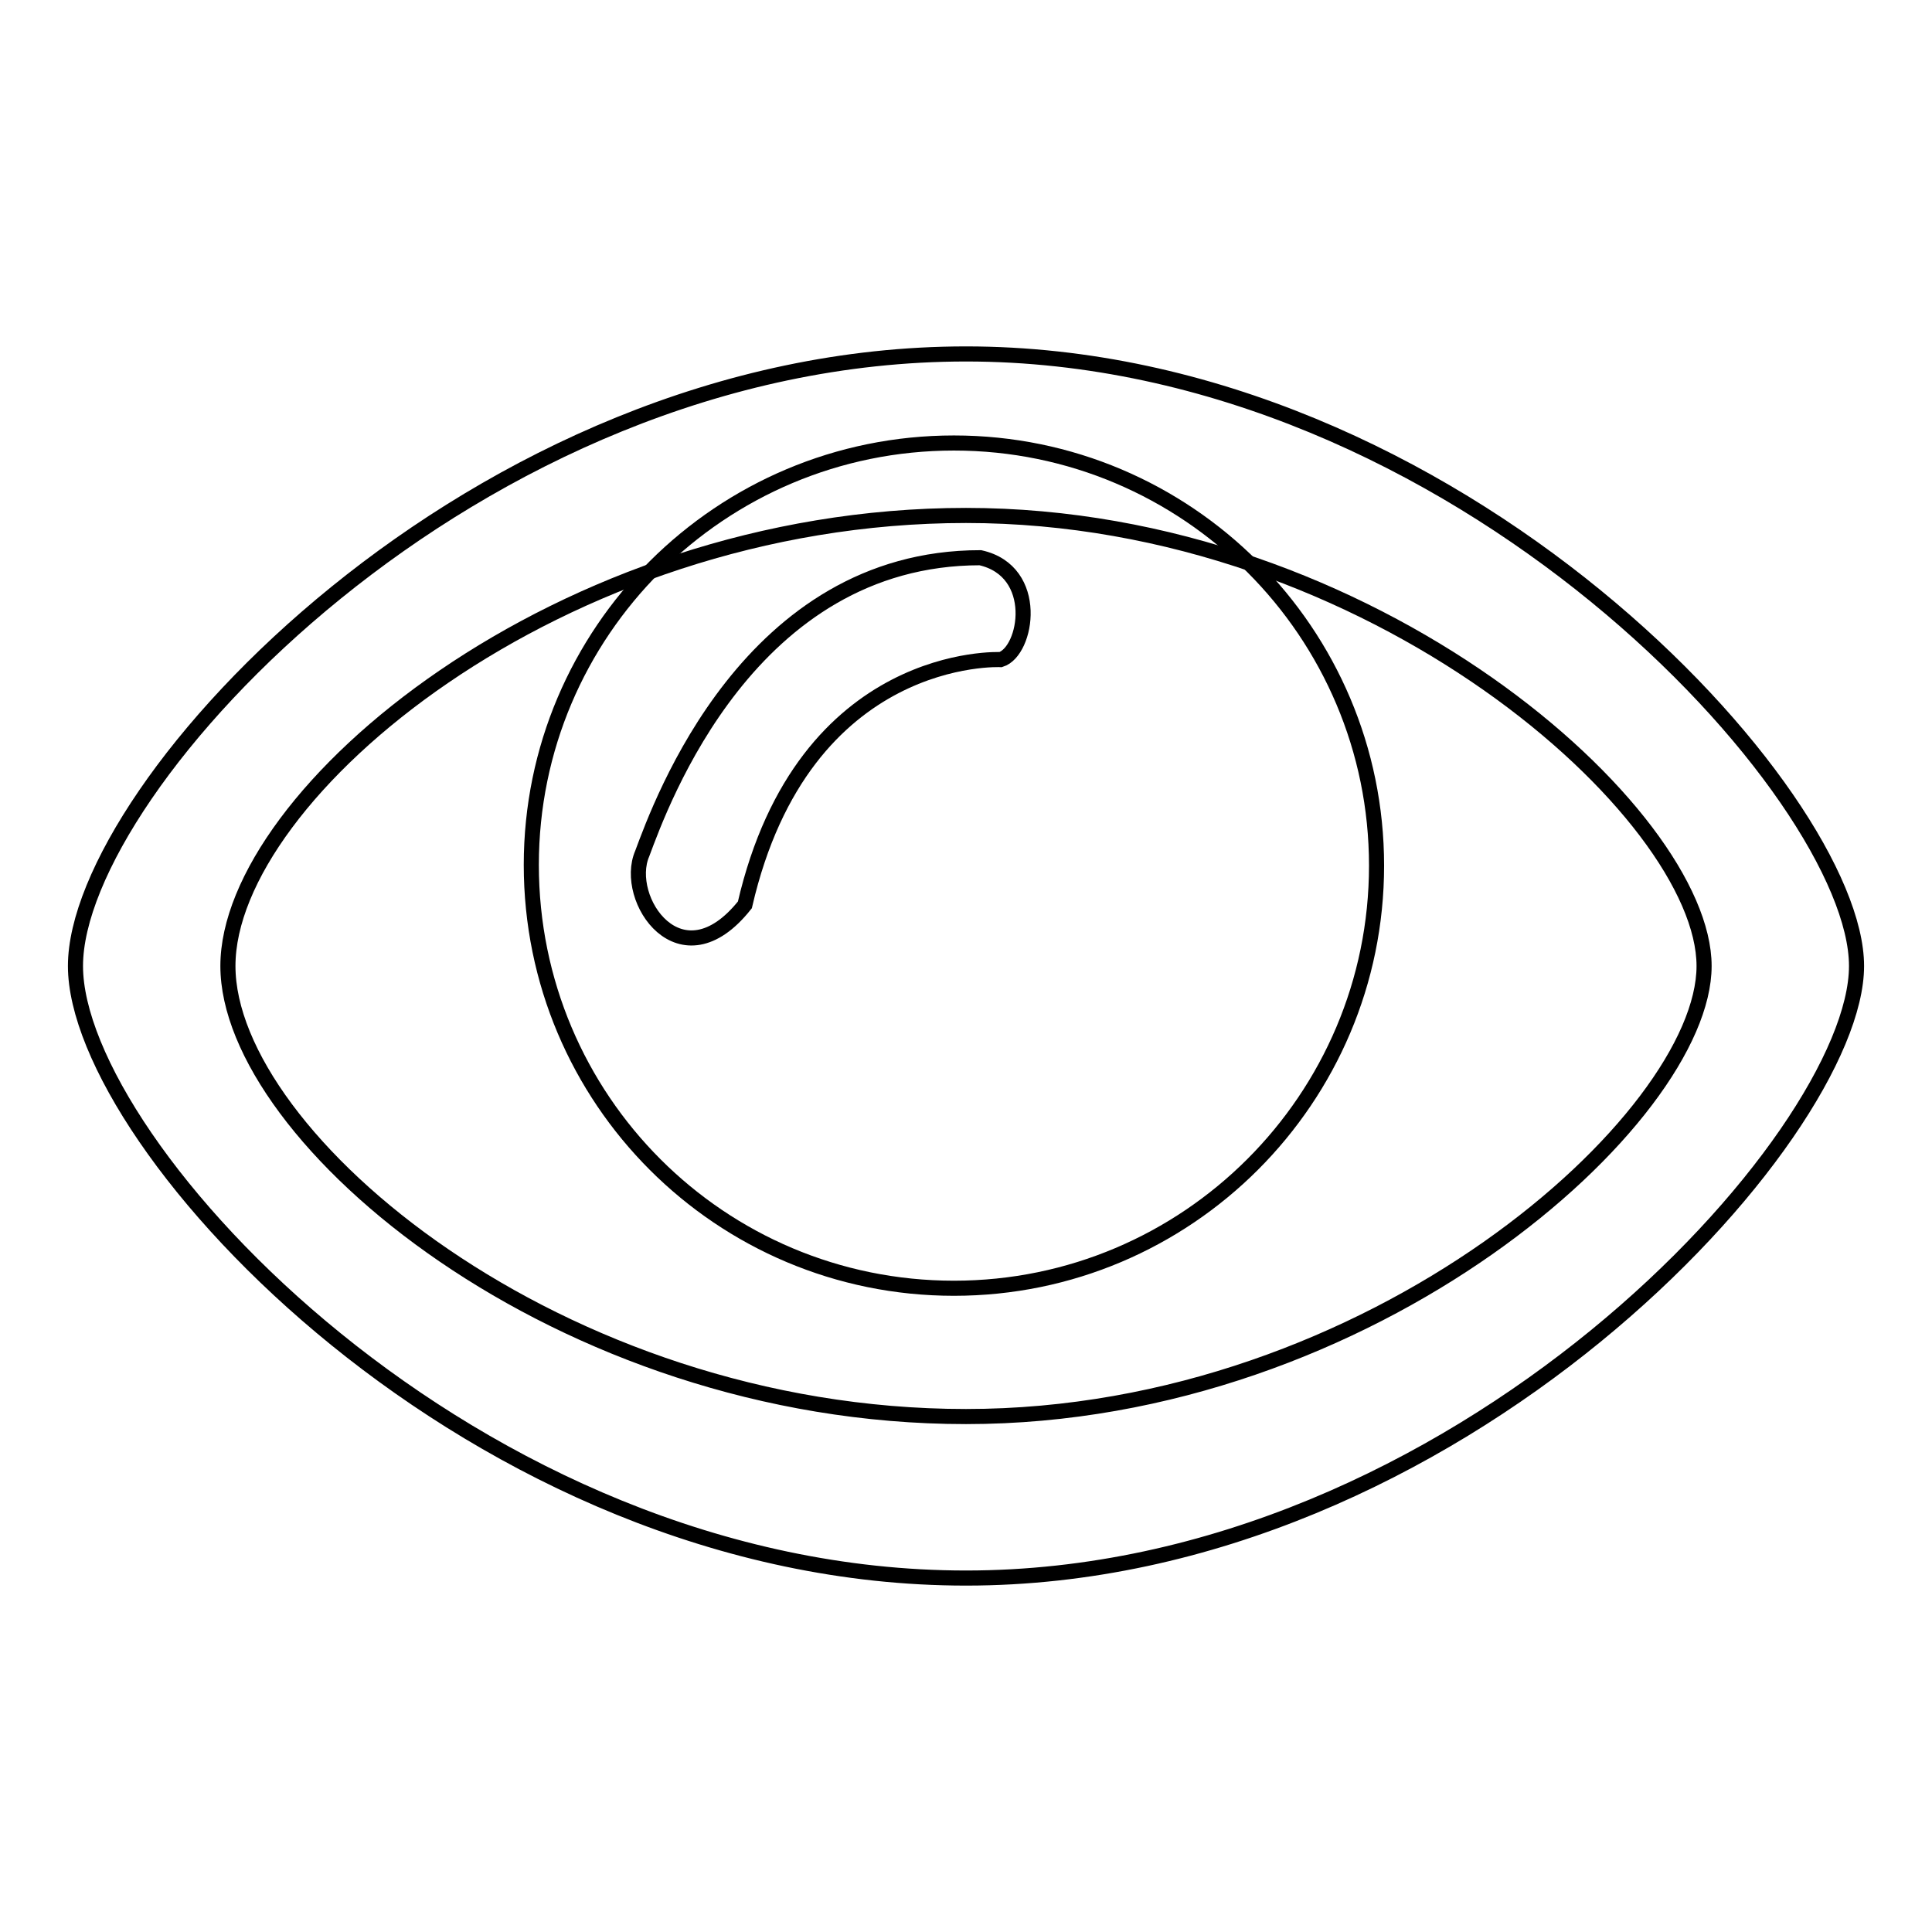
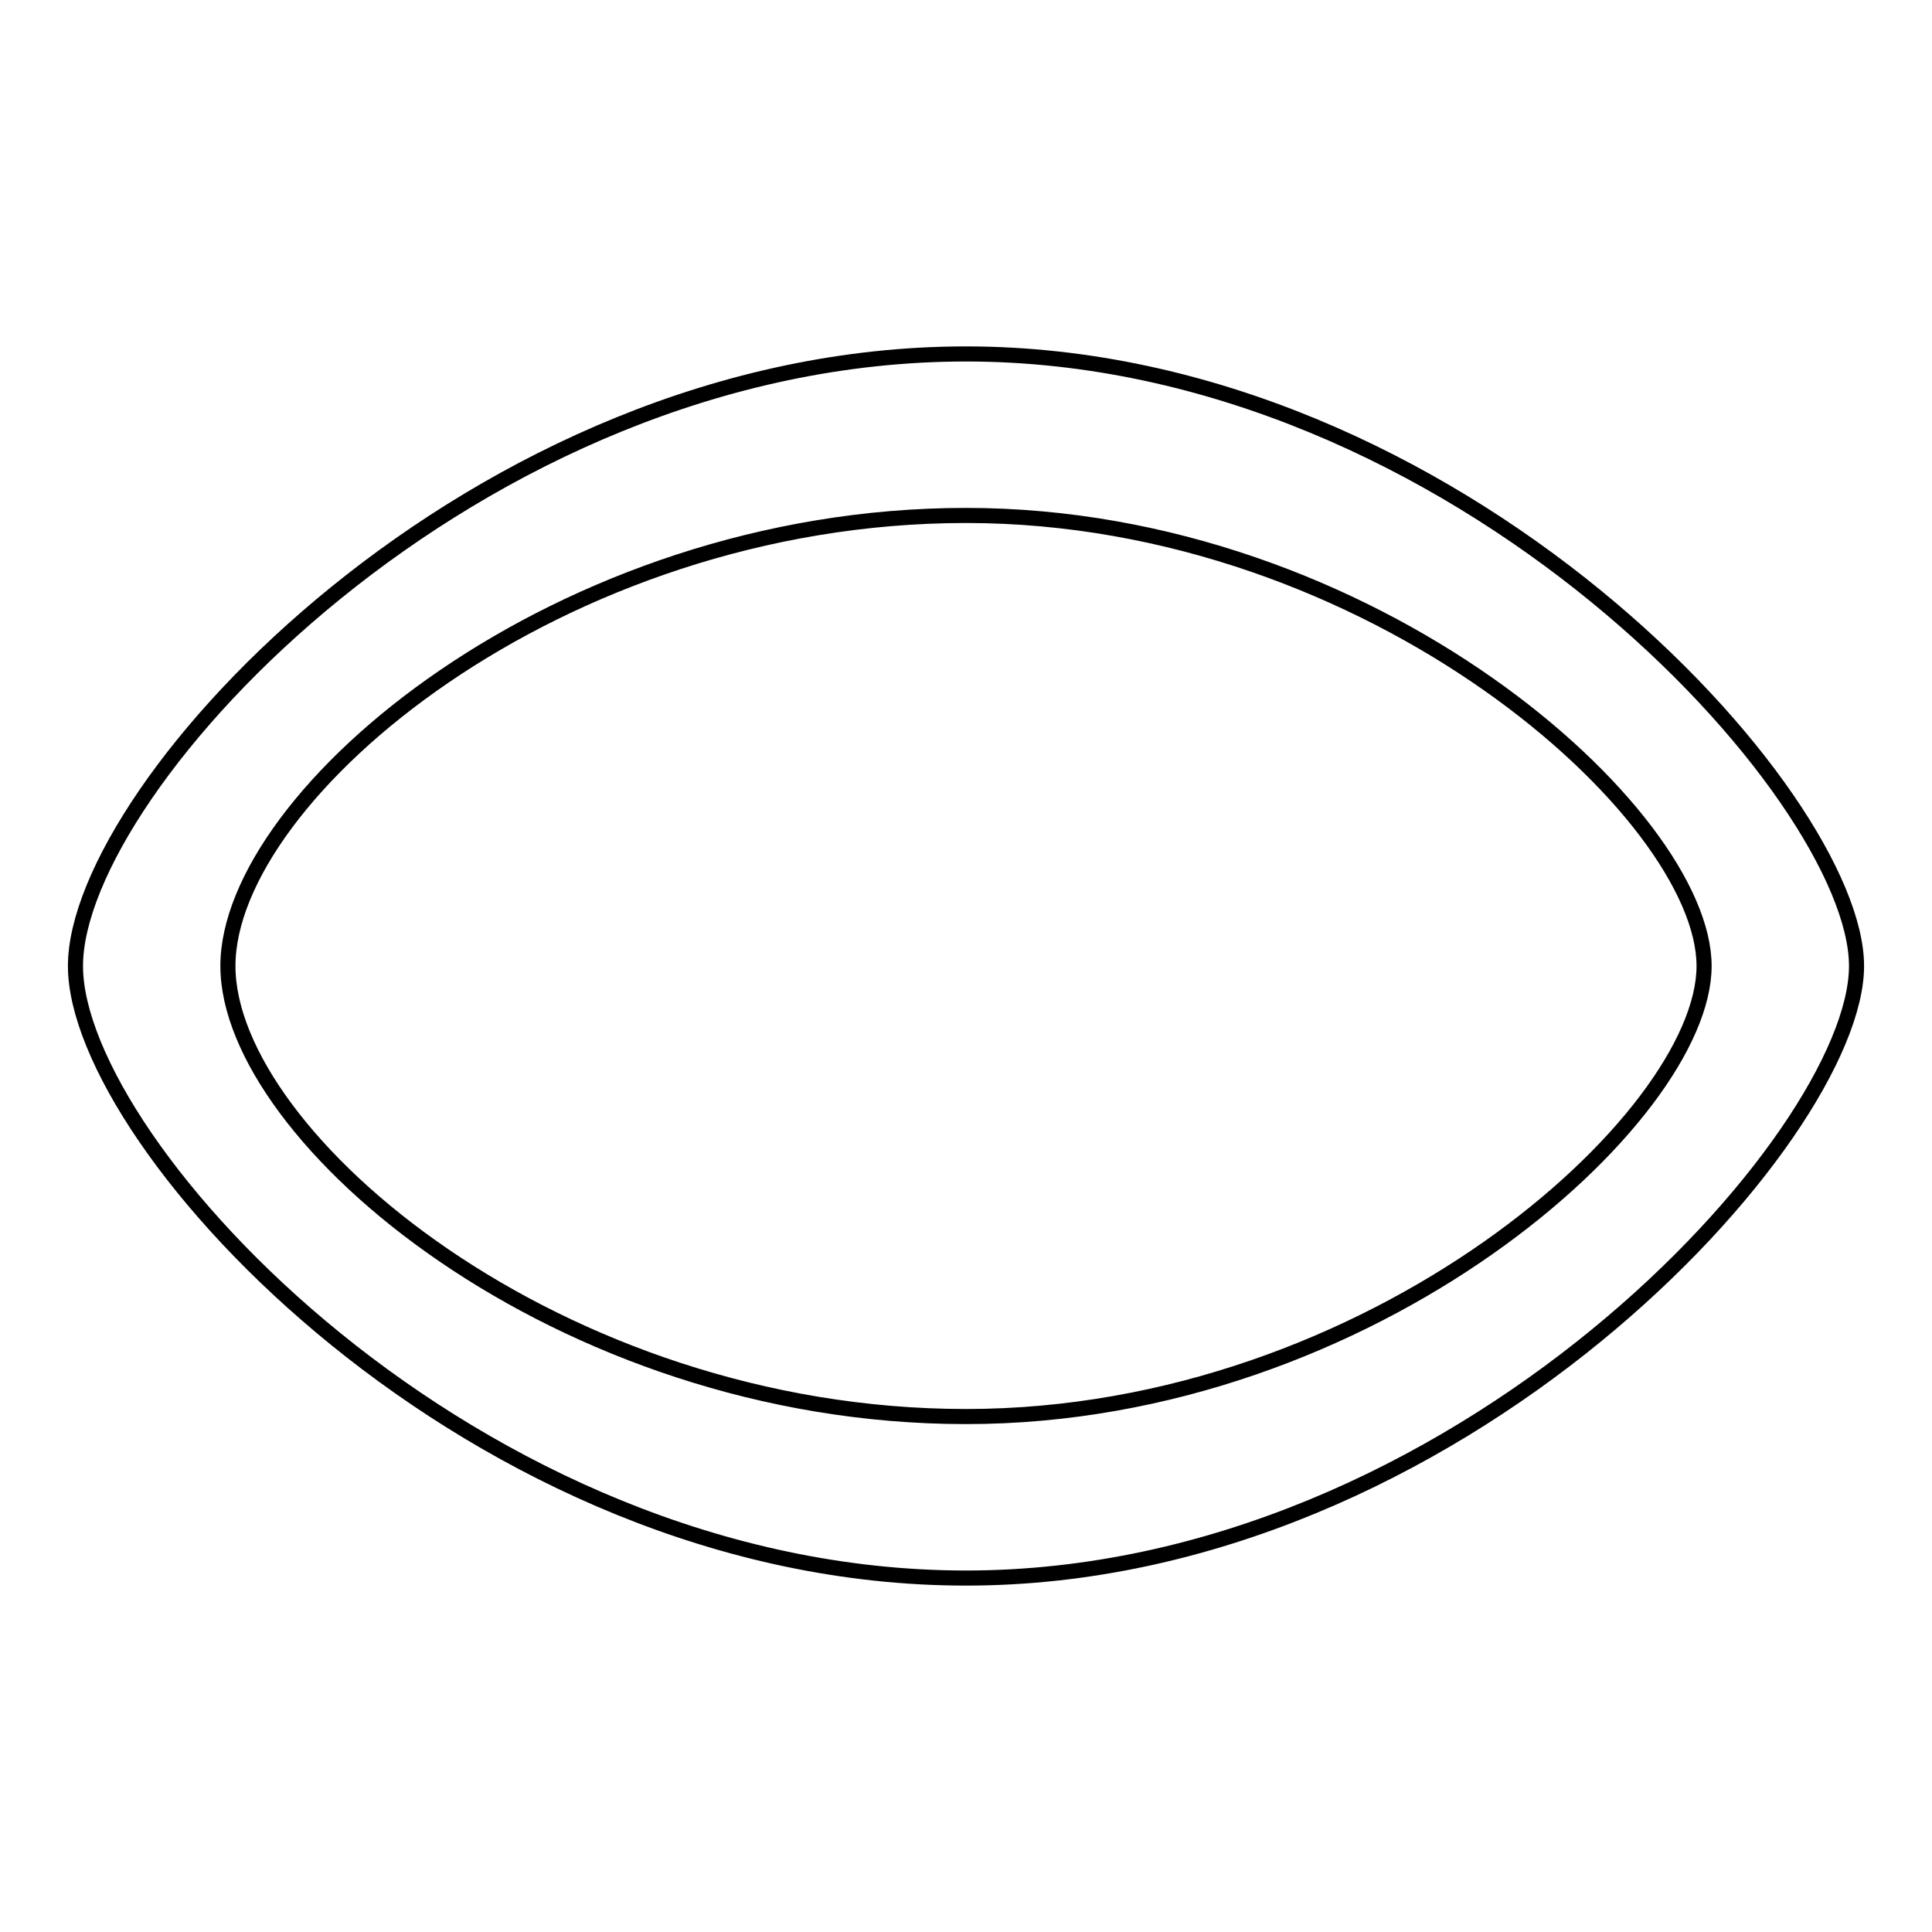
<svg xmlns="http://www.w3.org/2000/svg" version="1.1" x="0px" y="0px" viewBox="0 0 256 256" enable-background="new 0 0 256 256" xml:space="preserve">
  <g>
    <g>
      <path stroke-width="2" fill-opacity="0" stroke="#000000" d="M128,209.1c65.2,0,118-58.5,118-81.1c0-22.6-52.8-81.1-118-81.1c-65.2,0-118,57.3-118,81.1S62.8,209.1,128,209.1z M128,187.7c54,0,97.8-39.6,97.8-59.7c0-20.1-43.8-59.7-97.8-59.7S30.2,105.3,30.2,128S74,187.7,128,187.7z" />
-       <path stroke-width="2" fill-opacity="0" stroke="#000000" d="M126.4,170.7c30.9,0,56-25.1,56-56c0-30.9-25.1-56-56-56c-30.9,0-56,25-56,55.9C70.4,145.7,95.5,170.7,126.4,170.7z M132.6,87.4c0,0-26.1-1.3-33.9,32.5c-8.5,10.7-16.2-0.8-13.6-6.8c2.5-6.7,14.2-39.2,44.8-39.2C137.9,75.7,136.1,86.3,132.6,87.4z" />
    </g>
  </g>
</svg>